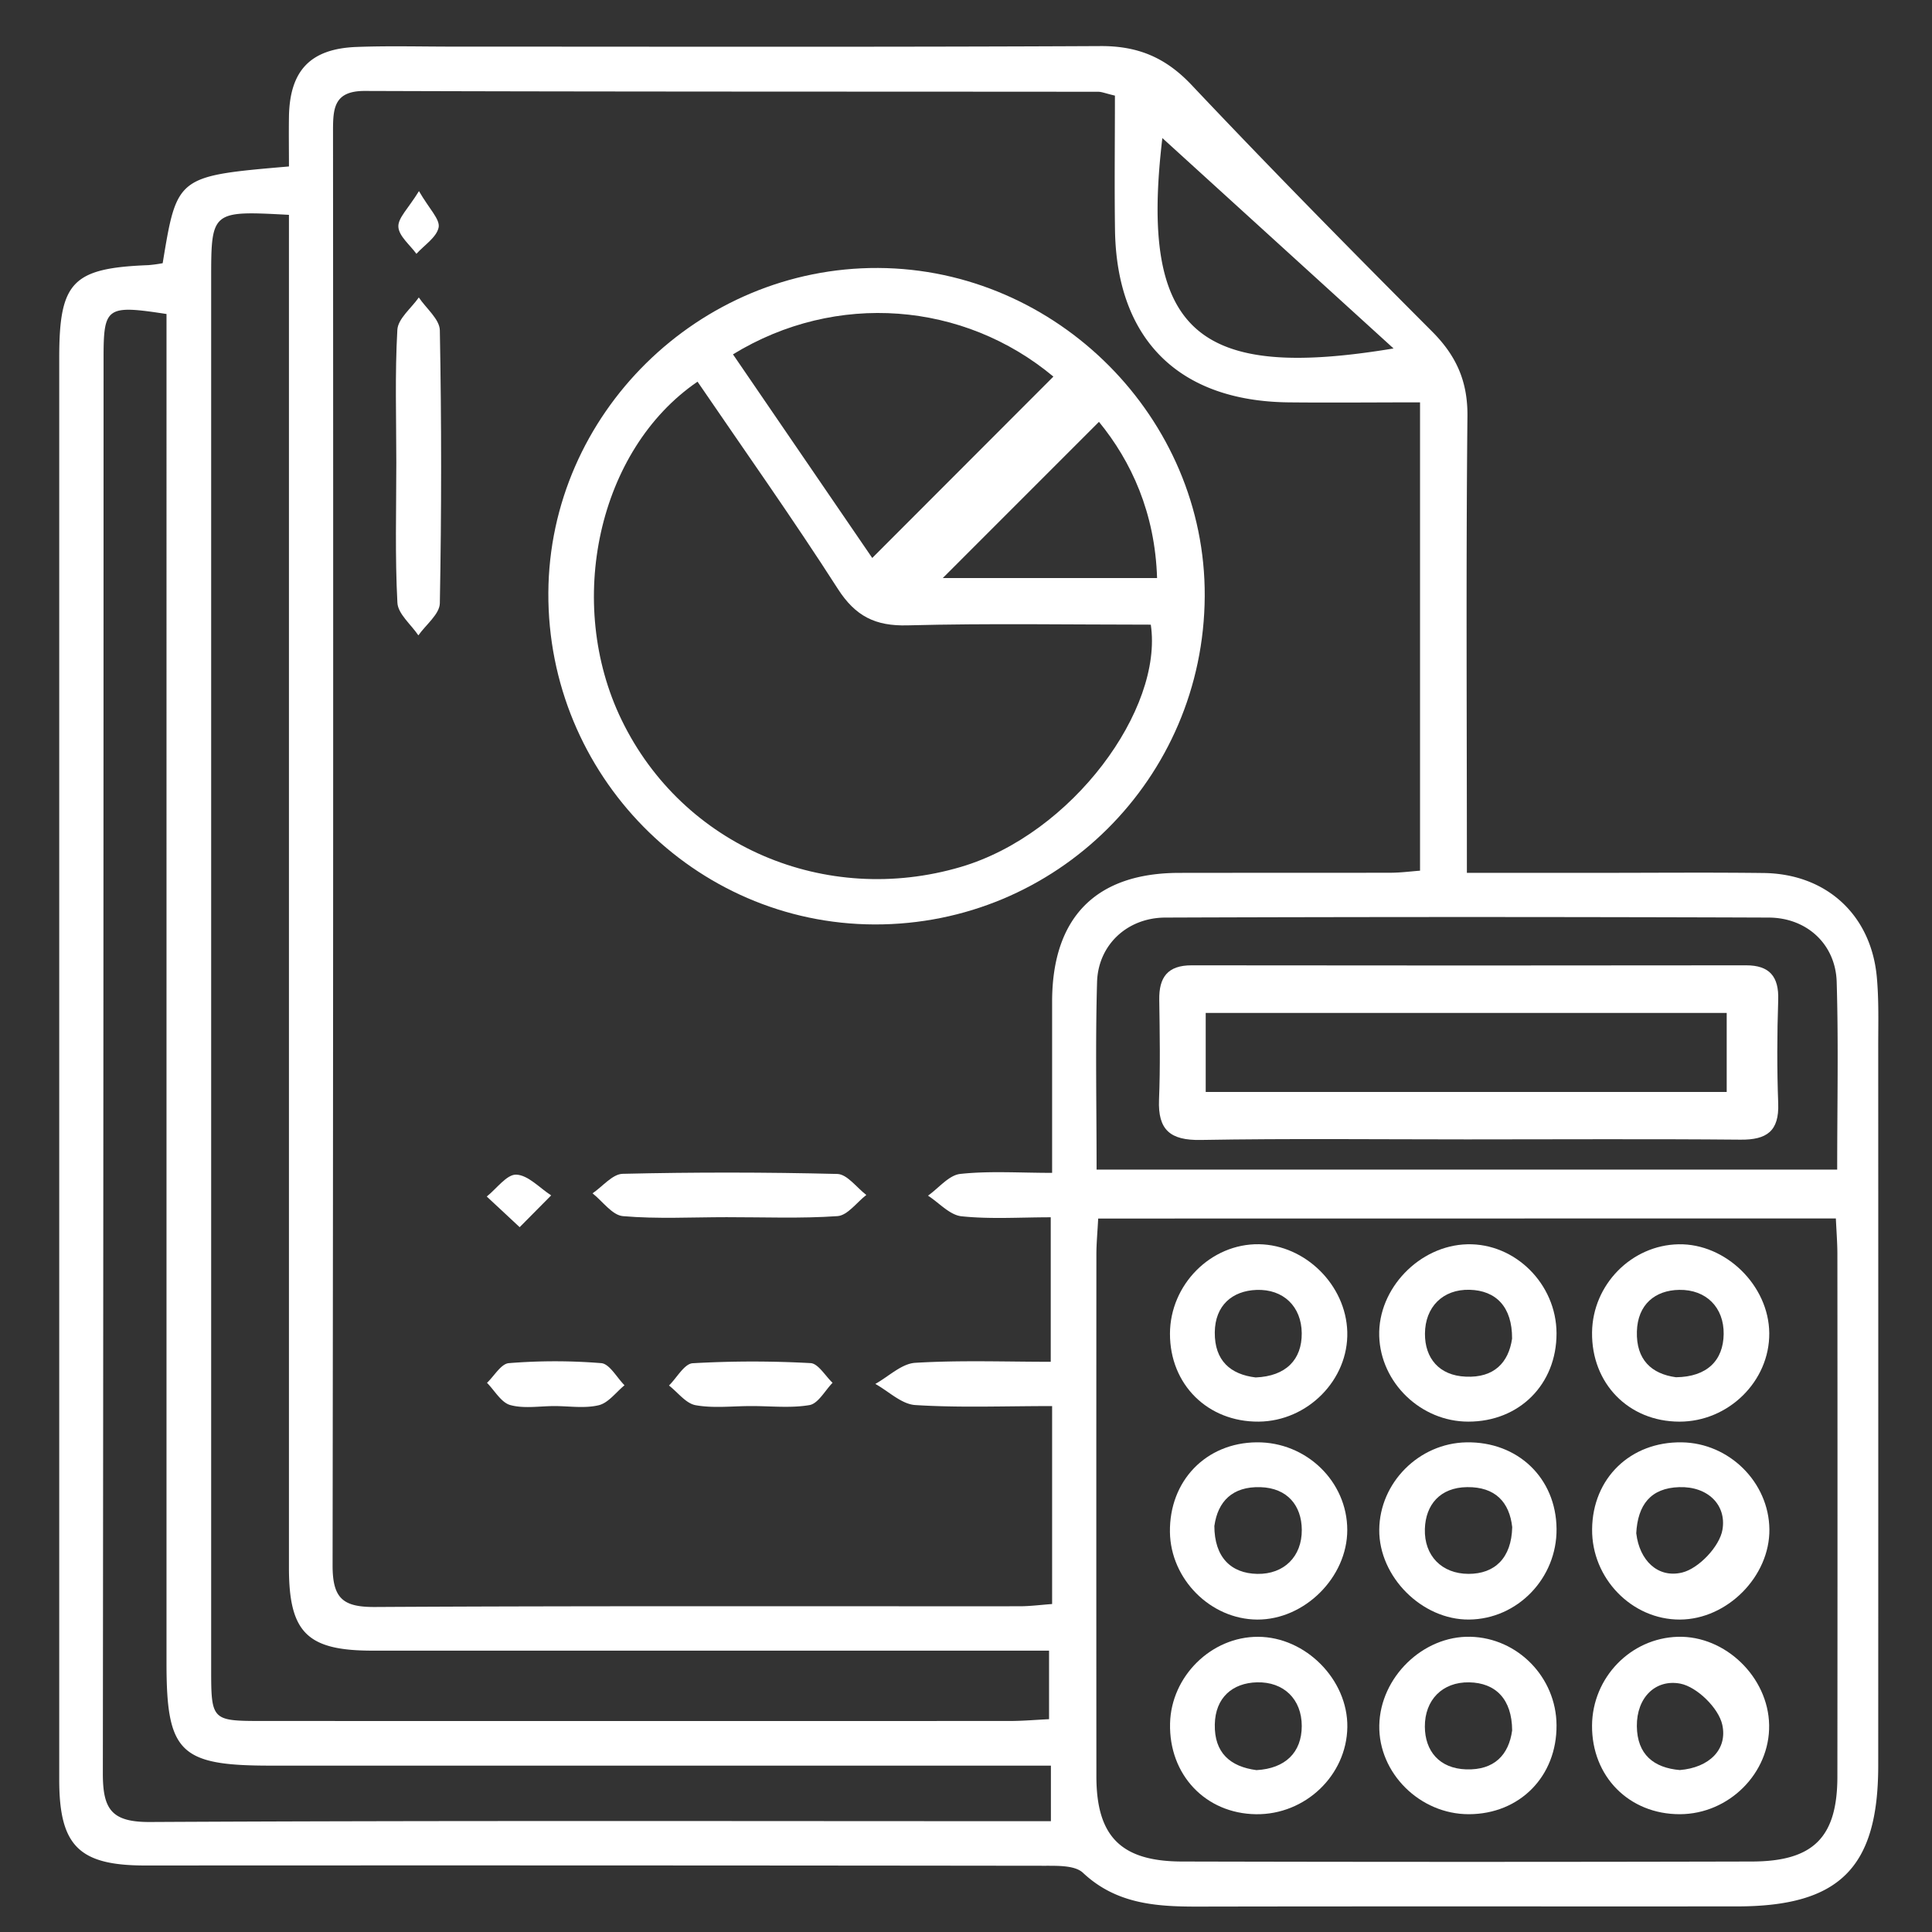
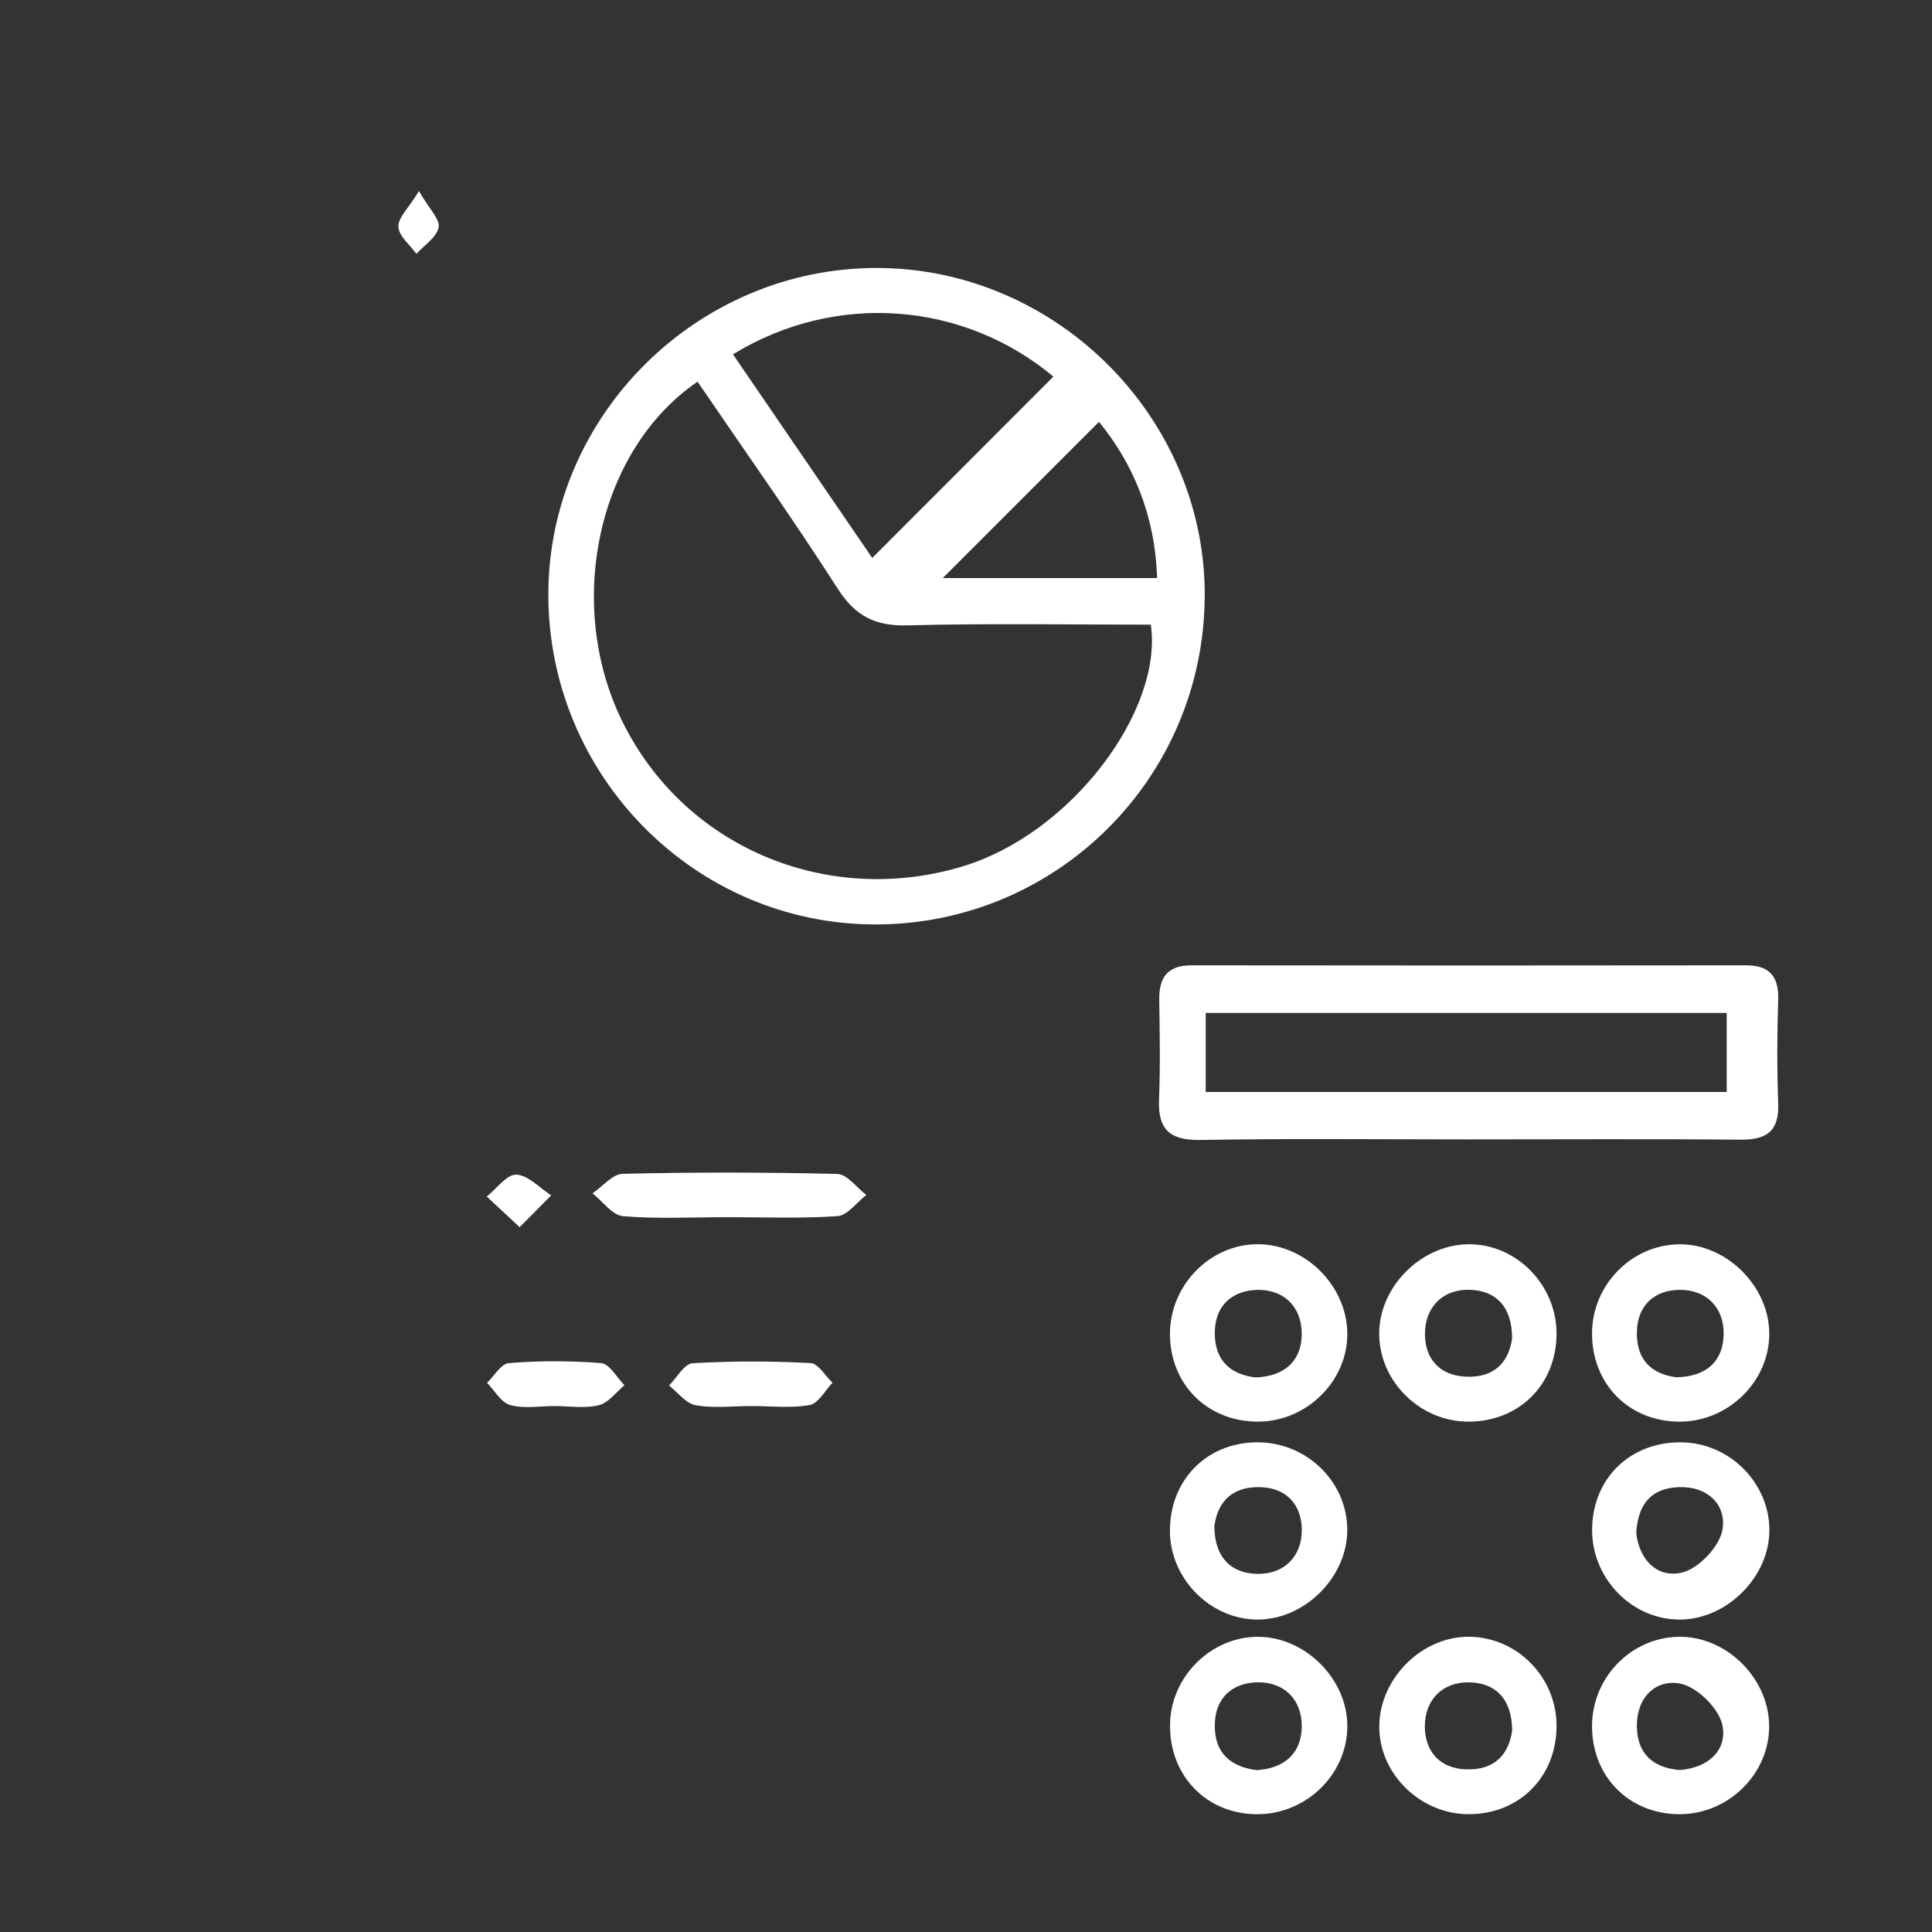
<svg xmlns="http://www.w3.org/2000/svg" id="Layer_1" data-name="Layer 1" viewBox="0 0 1080 1080">
  <rect x="0" y="0" width="1080" height="1080" fill="#333333" stroke="none" />
  <defs>
    <style>.cls-1{fill:#fff;}</style>
  </defs>
-   <path class="cls-1" d="M90.94,147.13c8-48.7,8-48.7,70.59-54.08,0-9.07-.14-18.44,0-27.8.43-25.78,11.93-38,37.71-39,17.91-.68,35.87-.19,53.81-.19,120.75,0,241.49.3,362.23-.3,20.92-.1,36.38,6.45,50.84,21.76,44.06,46.64,89.1,92.37,134.42,137.78,13.56,13.58,20,27.92,19.77,47.54C819.47,316.89,820,401,820,487.93h72.72c31,0,62.1-.29,93.14.09,35,.42,60.05,23.31,63.28,58.06,1.21,13,.79,26.19.8,39.29q.06,200.77,0,401.56c0,57.16-21.63,78.72-78.86,78.76-100.73.07-201.47-.09-302.2.11-23.19,0-45.13-1.64-63.51-18.91-4.44-4.17-14-3.9-21.26-3.91q-251.49-.3-503-.16c-37,0-48-11-48-48q0-397.43,0-794.84c0-42.47,7.41-50.12,49.92-51.77A78.48,78.48,0,0,0,90.94,147.13ZM623.25,53.45c-5.37-1.27-7.34-2.14-9.3-2.15-136.67-.13-273.35,0-410-.46-17.48-.05-17.8,9.91-17.79,22.88q.27,400.71-.24,801.41c0,18.55,5.91,23.29,23.75,23.19,120.1-.68,240.21-.34,360.32-.41,5.88,0,11.76-.79,18.15-1.25V786c-27.12,0-51.88,1-76.5-.57-7.66-.47-14.9-7.68-22.33-11.81,7.43-4.12,14.68-11.34,22.33-11.8,25.13-1.51,50.41-.57,75.73-.57V680.47c-17.16,0-33.66,1.13-49.87-.56-6.57-.68-12.51-7.5-18.74-11.53,6-4.24,11.68-11.47,18.06-12.15,16.33-1.75,33-.59,51.32-.59,0-31.14,0-63.49,0-95.83.07-47,24.51-71.79,70.92-71.86,39.34-.07,78.69,0,118-.08,5.88,0,11.75-.79,16.75-1.15V224.92c-25.48,0-49.59.25-73.7,0-61.23-.76-95.92-35.27-96.82-96.4C622.94,103.76,623.25,79,623.25,53.45Zm-9.36,627.72c-.4,7.89-1,14-1,20q-.09,145.89,0,291.78c0,33.56,13.67,47.57,47.82,47.65q159.35.39,318.68,0c34.44-.08,47.7-13.63,47.72-47.53q.12-145.89,0-291.78c0-6.56-.54-13.11-.85-20.18ZM161.52,120.1c-43.47-2.33-43.48-2.33-43.48,36.61q0,388.05,0,776.11c0,28.88.31,29.21,28.43,29.22q209,.06,418.07,0c7.32,0,14.64-.68,21.89-1V922.72c-127.22,0-252.75,0-378.28,0-36.46,0-46.63-10.12-46.63-46.42q0-365.29,0-730.59ZM587.46,987H151.16c-50.58,0-58.07-7.37-58.08-57.13V175.53c-33.7-5.17-35.19-4-35.19,25q0,395.3-.4,790.6c-.05,20.3,4.81,27.49,26.39,27.38,161.42-.85,322.86-.46,484.29-.46h19.29ZM613,653.81h414c0-36.15.75-70.57-.28-104.94-.62-20.9-16.53-35.86-38-35.94q-168.66-.61-337.33,0c-21.4.09-37.52,15.42-38.12,36C612.28,583.36,613,617.77,613,653.81ZM649.77,77.18C636.74,186.38,670,212.9,779,194.79Z" />
  <path class="cls-1" d="M488.91,516.77C388,516.5,306,433.09,306.53,331.36c.54-99.86,84-182,184.35-181.56,100.09.49,183.13,84,182.57,183.54C672.89,435.18,590.52,517,488.91,516.77Zm-99-303.4c-55.62,38-74.18,123.59-42.44,189.06,34.36,70.88,114.18,104.45,189.65,82.19,62.45-18.42,113.23-88.32,106.18-135.43-45.12,0-90.57-.8-136,.39-17.94.48-29.07-5.07-38.89-20.33C443.23,290,416.22,251.9,389.93,213.37Zm19.82-15.3,77.86,113.84L588.85,210.52C538.83,168.75,467.48,162.71,409.75,198.07ZM646.81,323.15c-1.13-36.48-14.4-65.23-32.48-87.34L527,323.15Z" />
-   <path class="cls-1" d="M221.54,258.61c0-24.75-.82-49.55.58-74.22.35-6.24,7.78-12.08,12-18.11,4.09,6.11,11.63,12.16,11.75,18.35q1.44,76.29,0,152.6c-.12,6.06-7.81,12-12,17.94-4.09-6.07-11.4-12-11.72-18.22C220.77,310.89,221.54,284.73,221.54,258.61Z" />
  <path class="cls-1" d="M406.13,680.41c-19.31,0-38.72,1.07-57.9-.58-6-.52-11.35-8.3-17-12.75,5.62-3.81,11.15-10.78,16.85-10.91q60-1.41,120,.08c5.5.14,10.81,7.64,16.2,11.74-5.35,4.13-10.49,11.44-16.11,11.83C447.59,681.25,426.83,680.38,406.13,680.41Z" />
  <path class="cls-1" d="M419.64,786c-10.3,0-20.84,1.31-30.82-.49-5.44-1-9.93-7.18-14.85-11,4.41-4.35,8.6-12.17,13.24-12.45a591.31,591.31,0,0,1,65.9-.07c4.27.22,8.21,7.14,12.3,11-4.26,4.35-8,11.58-12.89,12.46C441.87,787.27,430.64,785.94,419.64,786Z" />
  <path class="cls-1" d="M309.94,786c-8.28,0-17,1.55-24.7-.57-5.09-1.4-8.72-8.1-13-12.42,4.05-3.84,7.88-10.67,12.2-11a320.64,320.64,0,0,1,51.67,0c4.64.4,8.66,8,13,12.37-4.76,3.88-9,9.83-14.4,11.15C326.85,787.42,318.22,786,309.94,786Z" />
  <path class="cls-1" d="M290.49,686,272.1,668.86c5.53-4.39,11.21-12.47,16.53-12.23,6.65.29,13,7.42,19.47,11.6Z" />
  <path class="cls-1" d="M234.2,106.83c5.71,9.9,11.86,15.76,11,20.26-1.08,5.53-8,9.92-12.42,14.8-3.61-5-9.79-9.87-10.09-15.07C222.38,121.87,228.23,116.57,234.2,106.83Z" />
  <path class="cls-1" d="M890,854.81c.26-28.48,21.44-49,50.18-48.53,26.52.4,48.64,22.38,48.92,48.62s-23.49,50.34-50,50.45C912.21,905.46,889.7,882.28,890,854.81Zm24.71,2.46c1.73,14.76,11.85,25.12,25.64,21.78,9.28-2.26,20.94-14.59,22.52-23.94,2.33-13.78-8.11-24.3-24.22-23.79C922.78,831.82,915.48,841.15,914.66,857.27Z" />
-   <path class="cls-1" d="M870.12,854.6c.28,27.59-21.83,50.51-48.93,50.74-26.3.22-50.41-23.91-50.18-50.23s22.23-48.36,48.74-48.83C848.49,805.78,869.84,826.25,870.12,854.6Zm-24.78-.91c-1.54-13.9-9.38-22.56-25.2-22.38-15.19.18-23.21,9.91-23.63,23.36-.46,15,9.47,25.09,24.37,25.13C835.55,879.84,844.93,871,845.34,853.69Z" />
  <path class="cls-1" d="M870.11,745.27c.09,28.56-20.79,49.47-49.35,49.43-26.48,0-49-21.71-49.77-47.88-.76-26.43,22.42-50.59,49.21-51.26S870,717.77,870.11,745.27Zm-24.85,3c.1-17.75-9-26.88-23.7-27.27-15-.41-24.94,9.63-25,24.56-.07,13.58,7.85,23.42,22.89,24C835.18,770.28,843.31,761.7,845.26,748.31Z" />
  <path class="cls-1" d="M821.08,1014.15c-27.34.05-50.55-23-50.05-49.67.5-26.87,24.44-50.15,50.92-49.52s48,22.7,48.16,49.41C870.33,993,849.56,1014.1,821.08,1014.15ZM845.3,967.3c-.1-17.52-9.27-26.59-24-26.86-15-.28-24.86,9.84-24.8,24.76.06,13.57,8.06,23.4,23.1,23.89C835.37,989.6,843.44,980.93,845.3,967.3Z" />
  <path class="cls-1" d="M654,856.49c-.4-28.7,20.14-50,48.53-50.22,27.71-.25,50.59,21.91,50.6,49,0,26.46-23.89,50.23-50.37,50.08C676.73,905.19,654.4,882.82,654,856.49Zm24.83-3.58c0,17.64,9.34,26.63,24,26.9,14.88.28,25-9.66,24.88-24.65-.1-13.5-8-23.36-23.1-23.83C688.85,830.85,680.78,839.39,678.86,852.91Z" />
  <path class="cls-1" d="M939.11,1014.15c-28.41.09-49.37-21.08-49.15-49.61.21-26.78,21.57-48.84,48-49.56s50.55,22.51,51,49.34S966.52,1014.06,939.11,1014.15ZM939,989.47c16.43-1.33,26.8-11.49,23.77-25.31-2-9.3-14.16-21.2-23.47-23-13.79-2.61-24.43,7.7-24.29,23.78C915.18,980.85,924.5,988.21,939,989.47Z" />
  <path class="cls-1" d="M702.07,1014.16c-28.18-.38-48.7-22.07-48-50.77.62-26.37,23.1-48.5,49.2-48.41,26.61.08,50.27,24,49.9,50.49C752.78,992.46,729.63,1014.54,702.07,1014.16Zm.31-24.65c16.11-.88,25.3-9.89,25.31-24.65,0-15-10.06-24.82-25.08-24.43-13.56.36-23.25,8.47-23.53,23.55C678.77,979.82,687.69,987.58,702.38,989.51Z" />
  <path class="cls-1" d="M703.62,794.7c-28.5.23-49.66-20.75-49.6-49.17.06-27.45,22.9-50.39,49.75-50,26,.42,48.63,22.88,49.37,48.95C753.91,771.28,731,794.47,703.62,794.7ZM701.91,770c17-.68,25.89-10,25.77-24.73-.13-14.92-10.27-24.75-25.3-24.2-13.51.5-23.18,8.65-23.31,23.77C678.94,760.64,687.87,768.33,701.91,770Z" />
  <path class="cls-1" d="M938.76,794.71c-28.37-.06-49.16-21.34-48.79-49.93.33-26.63,22-48.71,48.35-49.22s50.5,23.05,50.71,49.7C989.24,772.12,966.21,794.77,938.76,794.71Zm-1.88-24.82c17.5-.21,26.47-9.49,26.66-24.14.19-14.9-9.79-24.93-24.8-24.71-13.51.2-23.29,8.16-23.71,23.28C914.58,760.14,923.26,768.05,936.88,769.89Z" />
  <path class="cls-1" d="M820,636.93c-49.6,0-99.22-.55-148.8.31-17,.3-24-5.56-23.3-22.56.75-18.57.4-37.2.13-55.79-.19-12.6,4.7-19.29,18.1-19.27q155,.2,310,0c13,0,18.33,6.24,17.9,19.32-.64,19.27-.71,38.6,0,57.86.58,15.5-6.35,20.43-21.12,20.28C922,636.62,871,636.93,820,636.93Zm-146-26.5H965.24v-44.2H674Z" />
</svg>